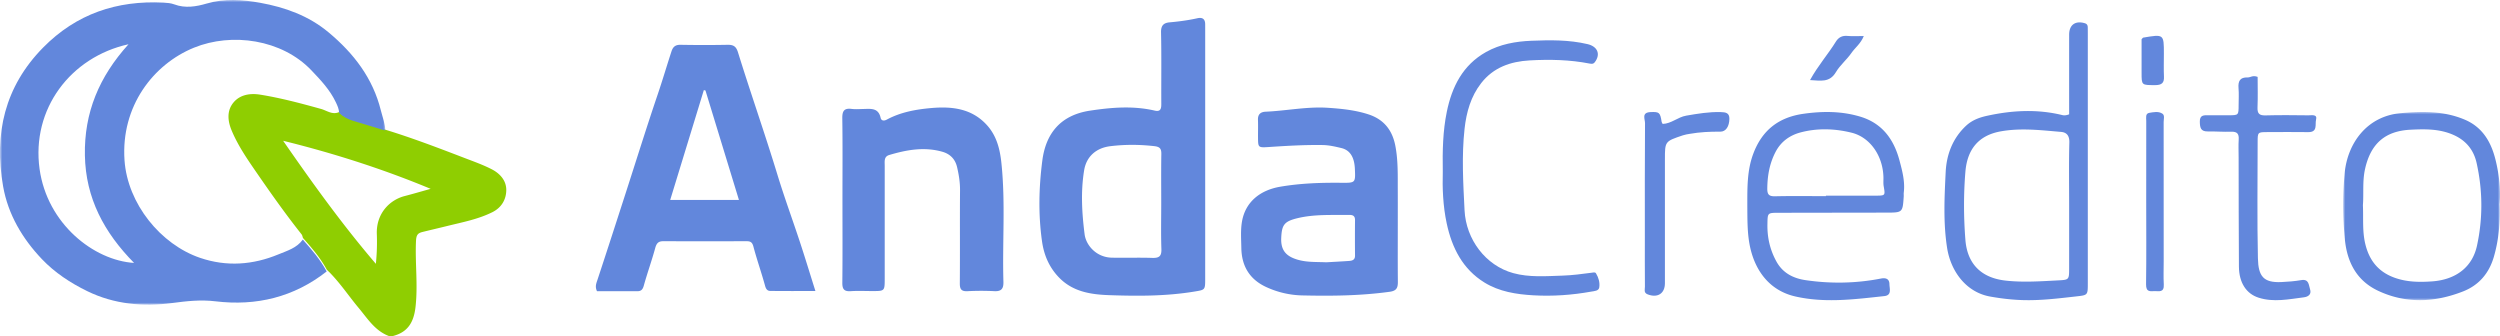
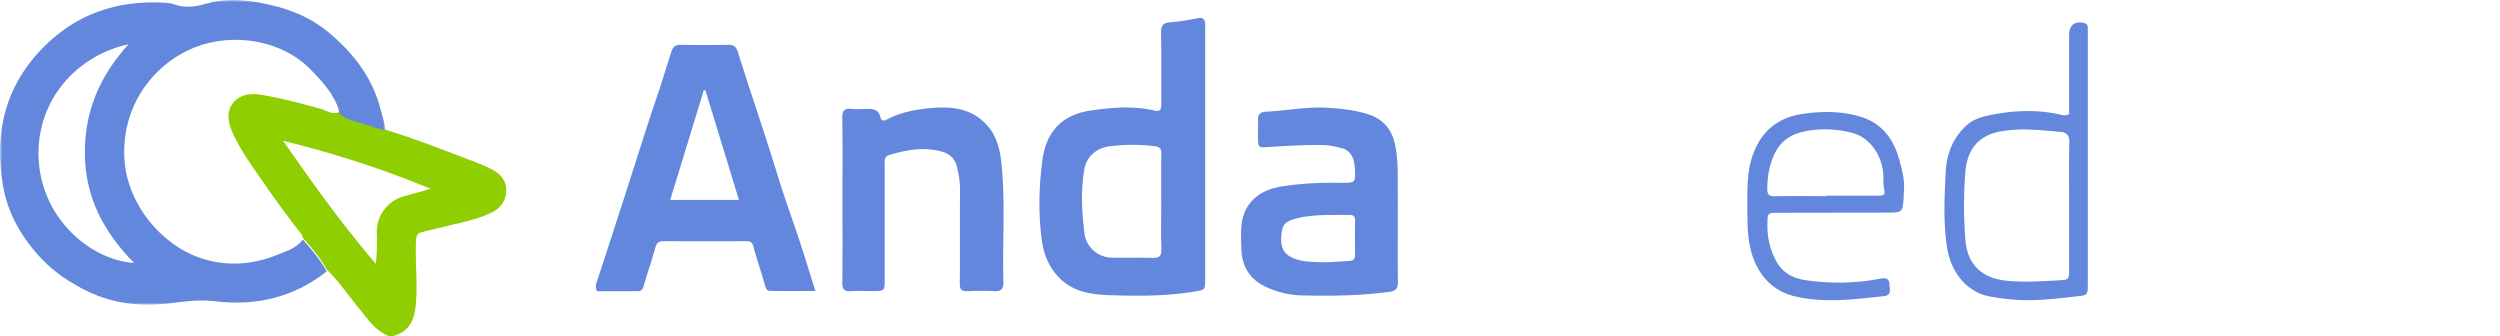
<svg xmlns="http://www.w3.org/2000/svg" xmlns:xlink="http://www.w3.org/1999/xlink" width="558" height="75">
  <defs>
    <path id="a" d="M0 0L86 0 86 68 0 68z" />
-     <path id="c" d="M0 0L35 0 35 42 0 42z" />
  </defs>
  <g fill="none" fill-rule="evenodd">
    <path d="M96.12 42.148c-10.747-4.47-21.693-7.952-32.923-10.727 6.546 9.454 13.208 18.716 20.697 27.466a47.85 47.85 0 0 0 .214-6.642c-.168-4.484 2.753-7.59 6.214-8.487 1.941-.502 3.865-1.07 5.797-1.61zM86.8 75c-3.107-1.169-4.757-3.89-6.743-6.265-2.378-2.842-4.403-5.977-7.12-8.538-1.412-2.625-3.349-4.86-5.312-7.074-.1-.274-.137-.599-.31-.816-3.454-4.356-6.671-8.885-9.824-13.46-2.146-3.113-4.32-6.21-5.79-9.73-.913-2.184-1.098-4.451.447-6.275 1.462-1.727 3.714-2.072 5.919-1.716 4.607.742 9.108 1.944 13.604 3.194 1.272.353 2.537 1.393 4.026.69.905.875 1.979 1.424 3.189 1.776 2.373.69 4.731 1.434 7.096 2.156 6 1.833 11.854 4.076 17.705 6.321 2.038.781 4.096 1.508 6.05 2.51 1.94.995 3.268 2.582 3.263 4.62-.005 2.065-1 3.923-3.116 4.973-3.183 1.578-6.63 2.226-10.028 3.066-1.845.457-3.697.886-5.542 1.341-1.093.269-1.405.688-1.467 2.075-.216 4.893.458 9.772-.105 14.676-.387 3.366-1.684 5.615-5.046 6.476h-.895z" fill="#8FCE01" />
    <mask id="b" fill="#fff">
      <use xlink:href="#a" />
    </mask>
    <path d="M28.685 9.877C15.763 12.72 6.965 24.336 8.835 37.73c1.711 12.249 12.113 20.398 21.09 20.953-6.681-6.79-10.8-14.43-10.976-24.01-.176-9.52 3.157-17.527 9.736-24.796M67.586 53.47c1.97 2.226 3.913 4.473 5.33 7.113-7.317 5.761-15.74 7.767-24.807 6.672-3.36-.406-6.436-.046-9.72.385-6.441.845-12.862.295-18.902-2.65-3.785-1.845-7.272-4.151-10.126-7.147-4.352-4.567-7.565-9.98-8.669-16.258-2.059-11.708.346-22.25 8.935-30.972C17.035 3.091 26.09.05 36.49.588c.811.042 1.664.107 2.411.39 2.45.925 4.924.488 7.224-.185C50.14-.379 54.13-.09 58.063.622c5.562 1.008 10.812 2.875 15.286 6.61 5.616 4.688 9.877 10.22 11.66 17.42.368 1.488.964 2.94.991 4.506-2.372-.725-4.737-1.473-7.118-2.167-1.214-.353-2.291-.906-3.198-1.786-.006-.842-.349-1.574-.698-2.32-1.312-2.803-3.385-4.992-5.497-7.203-6.595-6.908-17.747-8.474-26.182-5.043-9.117 3.707-16.342 13.107-15.514 25.128.668 9.702 8.065 18.785 16.864 21.785 5.938 2.024 11.805 1.58 17.493-.779 1.924-.798 4.111-1.412 5.436-3.303" fill="#6287DC" mask="url(#b)" />
    <path d="M164.93 44.628l-7.472-24.435-.36-.085-7.509 24.52h15.34zm-31.683 20.368c-.474-1.009-.166-1.716.093-2.501 2.128-6.428 4.203-12.874 6.287-19.316 2.387-7.382 4.69-14.792 7.184-22.137 1.077-3.172 2.022-6.381 3.06-9.563.346-1.059.897-1.5 2.051-1.478 3.482.064 6.965.065 10.446 0 1.292-.023 1.928.315 2.35 1.677 2.829 9.12 6.002 18.128 8.787 27.265 1.55 5.087 3.394 10.085 5.058 15.138 1.153 3.502 2.225 7.03 3.437 10.873-3.511 0-6.808.023-10.104-.021-.604-.008-.927-.404-1.122-1.116-.806-2.944-1.831-5.83-2.611-8.78-.248-.936-.631-1.198-1.485-1.197-6.223.01-12.447.013-18.67-.001-1.082-.003-1.484.504-1.765 1.535-.765 2.805-1.76 5.547-2.538 8.35-.242.872-.576 1.28-1.464 1.276-3.023-.01-6.047-.004-8.994-.004zm125.941-19.782c0-3.61-.04-7.22.023-10.827.021-1.183-.31-1.628-1.587-1.77-3.288-.367-6.532-.39-9.827.017-3.112.385-5.311 2.284-5.816 5.375-.782 4.778-.497 9.549.107 14.3.303 2.377 2.556 5.133 6.08 5.205 3.003.062 6.01-.05 9.012.05 1.536.051 2.1-.374 2.045-1.965-.12-3.458-.037-6.923-.037-10.385M269 34.41c0 9.295.003 18.589-.001 27.883-.001 2.444-.054 2.394-2.39 2.78-6.325 1.048-12.7 1.026-19.065.804-4.018-.14-7.995-.742-11.05-3.816-2.286-2.3-3.473-5.08-3.914-8.188-.853-6.007-.706-12.054.065-18.026.77-5.954 3.954-10.138 10.649-11.15 4.846-.734 9.634-1.124 14.458-.006 1.305.302 1.457-.463 1.451-1.502-.03-5.31.058-10.623-.058-15.931-.034-1.527.524-2.149 1.933-2.273 2.08-.184 4.145-.459 6.183-.915 1.143-.256 1.733.19 1.735 1.352 0 .516.004 1.033.004 1.549v27.44m26.984 24.134c1.725-.1 3.452-.186 5.175-.309.723-.05 1.292-.274 1.282-1.18a420.95 420.95 0 0 1 0-7.936c.007-.866-.42-1.158-1.247-1.147-3.893.053-7.809-.194-11.638.737-2.947.717-3.458 1.508-3.586 4.405-.129 2.912 1.262 4.111 3.551 4.815 2.12.651 4.293.512 6.463.615m16.002-9.317c0 4.563-.024 9.127.015 13.69.01 1.275-.262 1.991-1.794 2.203-6.501.898-13.027.968-19.566.816a20.177 20.177 0 0 1-7.991-1.856c-3.767-1.725-5.513-4.727-5.583-8.706-.035-1.983-.19-4.01.147-5.944.75-4.299 3.954-6.972 8.541-7.758 4.534-.777 9.09-.922 13.671-.876 3.124.03 3.124.005 2.982-3.13-.115-2.537-1.05-4.157-3.02-4.623-1.357-.322-2.733-.65-4.177-.672-4.053-.062-8.086.181-12.125.45-2.264.151-2.276.06-2.296-2.102-.012-1.325.036-2.65-.012-3.974-.043-1.213.554-1.764 1.735-1.816 4.643-.202 9.237-1.183 13.908-.868 3.045.204 6.082.513 9.005 1.462 3.474 1.126 5.343 3.553 6.01 6.996.648 3.34.53 6.715.548 10.084.011 2.208.002 4.416.002 6.624m-123.949-4.692c0-6.035.054-12.071-.035-18.106-.024-1.612.373-2.34 2.085-2.12.872.112 1.772.033 2.658.016 1.624-.031 3.313-.288 3.807 1.96.144.655.697.78 1.399.402 3.082-1.662 6.487-2.268 9.904-2.57 4.657-.41 9.133.094 12.513 3.906 2.136 2.409 2.834 5.364 3.154 8.428.919 8.798.185 17.626.442 26.437.043 1.483-.397 2.179-2 2.1a58.786 58.786 0 0 0-5.984.002c-1.382.074-1.76-.415-1.748-1.758.058-6.918-.008-13.837.047-20.755.014-1.775-.265-3.493-.661-5.185-.406-1.734-1.495-2.921-3.33-3.435-4.037-1.132-7.935-.416-11.807.735-1.226.365-1.013 1.452-1.013 2.396.001 8.39.002 16.781 0 25.172 0 2.8-.003 2.801-2.713 2.804-1.626.001-3.257-.084-4.876.024-1.49.1-1.887-.474-1.87-1.906.068-6.182.028-12.365.028-18.547m273.796 1.39c0-4.703-.08-9.408.046-14.108.041-1.52-.58-2.271-1.858-2.378-4.485-.376-8.953-.935-13.483-.115-5.076.918-7.46 4.166-7.86 9-.42 5.055-.398 10.159.001 15.218.39 4.94 3.108 8.446 9.031 9.093 3.887.425 7.725.146 11.585-.05 2.484-.127 2.532-.14 2.535-2.55.008-4.703.003-9.407.003-14.11m0-20.41c0-5.993-.005-11.887.003-17.782.003-2.18 1.364-3.157 3.45-2.563.55.157.694.473.702.956.007.448.012.896.012 1.344.001 18.605.002 37.21 0 55.815 0 2.591-.031 2.587-2.526 2.867-3.994.447-7.987.953-12.013.828-2.433-.076-4.849-.36-7.263-.791-5.42-.971-8.795-5.702-9.602-10.849-.883-5.633-.597-11.317-.32-16.95.188-3.847 1.531-7.506 4.55-10.323 1.377-1.286 3.028-1.861 4.708-2.229 5.555-1.214 11.155-1.525 16.75-.155.456.112.875.081 1.55-.168m-54.289 18.262v-.101c3.697 0 7.395.012 11.092-.005 2.19-.01 2.163-.025 1.8-2.115-.112-.652-.037-1.335-.054-2.004-.12-4.77-2.957-8.906-7.107-9.934-3.748-.928-7.612-1.058-11.36-.071-2.413.635-4.408 2.03-5.63 4.395-1.33 2.574-1.793 5.253-1.828 8.1-.017 1.37.361 1.799 1.77 1.766 3.77-.09 7.544-.03 11.317-.03M390 45.944c.01-3.923-.086-7.85 1.33-11.625 1.942-5.176 5.569-8.126 11.193-8.92 4.303-.609 8.502-.614 12.667.63 4.943 1.477 7.52 5.093 8.77 9.763.627 2.338 1.265 4.71.963 7.187-.036.294.007.597-.013.893-.24 3.57-.242 3.576-3.89 3.583-8.01.016-16.02.023-24.03.039-2.525.005-2.456.015-2.5 2.594-.052 2.95.58 5.69 2.014 8.292 1.422 2.582 3.779 3.75 6.517 4.151 5.605.821 11.217.726 16.795-.36 1.01-.197 1.888 0 1.906 1.24.014 1.028.578 2.49-1.137 2.675-6.622.712-13.236 1.6-19.893.077-6.163-1.41-9.27-6.377-10.225-11.803-.493-2.797-.44-5.604-.467-8.416" fill="#6287DC" />
    <g transform="translate(523 25)">
      <mask id="d" fill="#fff">
        <use xlink:href="#c" />
      </mask>
      <path d="M4.402 20.816c.126 2.923-.143 5.735.502 8.516.865 3.726 2.893 6.368 6.67 7.692 2.712.951 5.485.978 8.256.783 5.373-.381 9-3.229 10.029-7.955 1.34-6.15 1.289-12.356-.084-18.49-.616-2.755-2.217-4.9-5.017-6.183-3.155-1.447-6.434-1.388-9.72-1.226C9.417 4.228 6.134 7 4.87 12.763c-.599 2.731-.26 5.455-.47 8.053m30.505-.26c.154 4.26-.195 8.043-1.279 11.772-1.068 3.674-3.332 6.33-6.877 7.72-6.29 2.462-12.698 2.787-18.93-.135C2.973 37.64.86 33.48.37 28.373a78.02 78.02 0 0 1-.048-14.669C.935 7.032 5.248.962 12.757.267 17.698-.19 22.45-.255 27.075 1.68c4.043 1.69 5.948 5.044 6.921 8.97.837 3.374 1.189 6.83.91 9.907" fill="#6287DC" mask="url(#d)" />
    </g>
-     <path d="M322.03 38.269c-.082-4.664.018-9.026.896-13.314 1.146-5.594 3.56-10.429 8.76-13.346 3.132-1.758 6.622-2.37 10.136-2.512 4.18-.168 8.372-.225 12.515.75 2.213.52 3.001 2.222 1.615 4.05-.275.363-.609.398-1.137.295-4.427-.869-8.908-.96-13.397-.71-4.27.239-8.085 1.569-10.81 5.064-2.318 2.972-3.309 6.49-3.717 10.188-.67 6.065-.305 12.133-.003 18.199.325 6.522 4.708 12.332 10.86 14.027 3.577.986 7.315.677 10.99.56 2.18-.069 4.359-.364 6.526-.647.392-.05.772-.178.969.148.572.95.886 2.056.725 3.118-.122.81-1.083.822-1.797.95-4.274.767-8.583 1.076-12.914.826-3.815-.22-7.607-.814-10.911-2.85-4.883-3.007-7.26-7.748-8.43-13.198-.843-3.923-.981-7.903-.875-11.598M503.904 17.16c0 2.203.07 4.499-.026 6.788-.056 1.344.343 1.85 1.783 1.808 3.188-.094 6.38-.049 9.57-.015.74.008 2.062-.312 1.71.997-.26.97.433 2.782-1.727 2.75-3.038-.044-6.076-.015-9.115-.006-2.18.007-2.192.015-2.193 2.236-.003 8.646-.133 17.296.061 25.939.09 4.01 1.244 5.466 5.19 5.3 1.509-.062 3.002-.187 4.48-.437 1.743-.293 1.656 1.087 1.967 2.034.378 1.148-.408 1.683-1.377 1.805-3.353.42-6.715 1.155-10.084.089-2.76-.873-4.389-3.334-4.415-6.941-.058-8.125-.05-16.25-.066-24.375-.003-1.341-.065-2.687.018-4.024.076-1.235-.343-1.754-1.662-1.71-1.744.06-3.493-.09-5.239-.064-1.618.025-1.75-.886-1.778-2.167-.033-1.507.876-1.46 1.918-1.445 1.519.02 3.038.012 4.557.003 2.172-.012 2.175-.017 2.184-2.245.006-1.267.085-2.54-.02-3.8-.13-1.54.299-2.468 2.058-2.4.597.023 1.103-.551 2.206-.12M371.108 27.66c1.941-.058 3.358-1.519 5.263-1.849 2.55-.442 5.067-.862 7.666-.794 1.111.03 1.986.145 1.963 1.521-.029 1.663-.774 2.862-2.029 2.85-2.29-.02-4.558.088-6.813.484-.522.092-1.023.16-1.54.334-4.001 1.347-4.009 1.327-4.009 5.36 0 9.222.004 18.442-.001 27.662-.002 2.301-1.656 3.337-3.865 2.467-.918-.361-.593-1.113-.598-1.71-.033-3.688-.016-7.376-.016-11.065 0-8.483-.027-16.966.038-25.448.007-.876-.845-2.37 1.233-2.455 1.934-.079 2.15.055 2.479 2.191.021.136.128.26.229.452m107.925 17.223c0-5.965-.006-11.93.009-17.895.002-.687-.247-1.656.69-1.803.967-.152 2.038-.401 2.923.191.56.375.27 1.23.27 1.866.015 10.383.01 20.766.01 31.15 0 1.694-.075 3.393.02 5.08.106 1.869-1.046 1.496-1.996 1.503-.963.008-1.985.33-1.958-1.535.088-6.184.033-12.37.032-18.557M478 8.755c.244-.255.286-.344.344-.354 4.633-.79 4.633-.79 4.633 3.583 0 1.71-.06 3.424.018 5.132.063 1.369-.47 1.89-2.002 1.884-2.99-.013-2.992.06-2.993-2.792V8.755m-74 9.118c1.813-3.285 4.031-5.768 5.774-8.593.586-.95 1.433-1.375 2.589-1.262 1.123.11 2.264.023 3.637.023-.69 1.713-1.933 2.585-2.753 3.773-1.044 1.513-2.54 2.715-3.47 4.286-1.424 2.401-3.429 1.892-5.777 1.773" fill="#6287DC" />
  </g>
</svg>